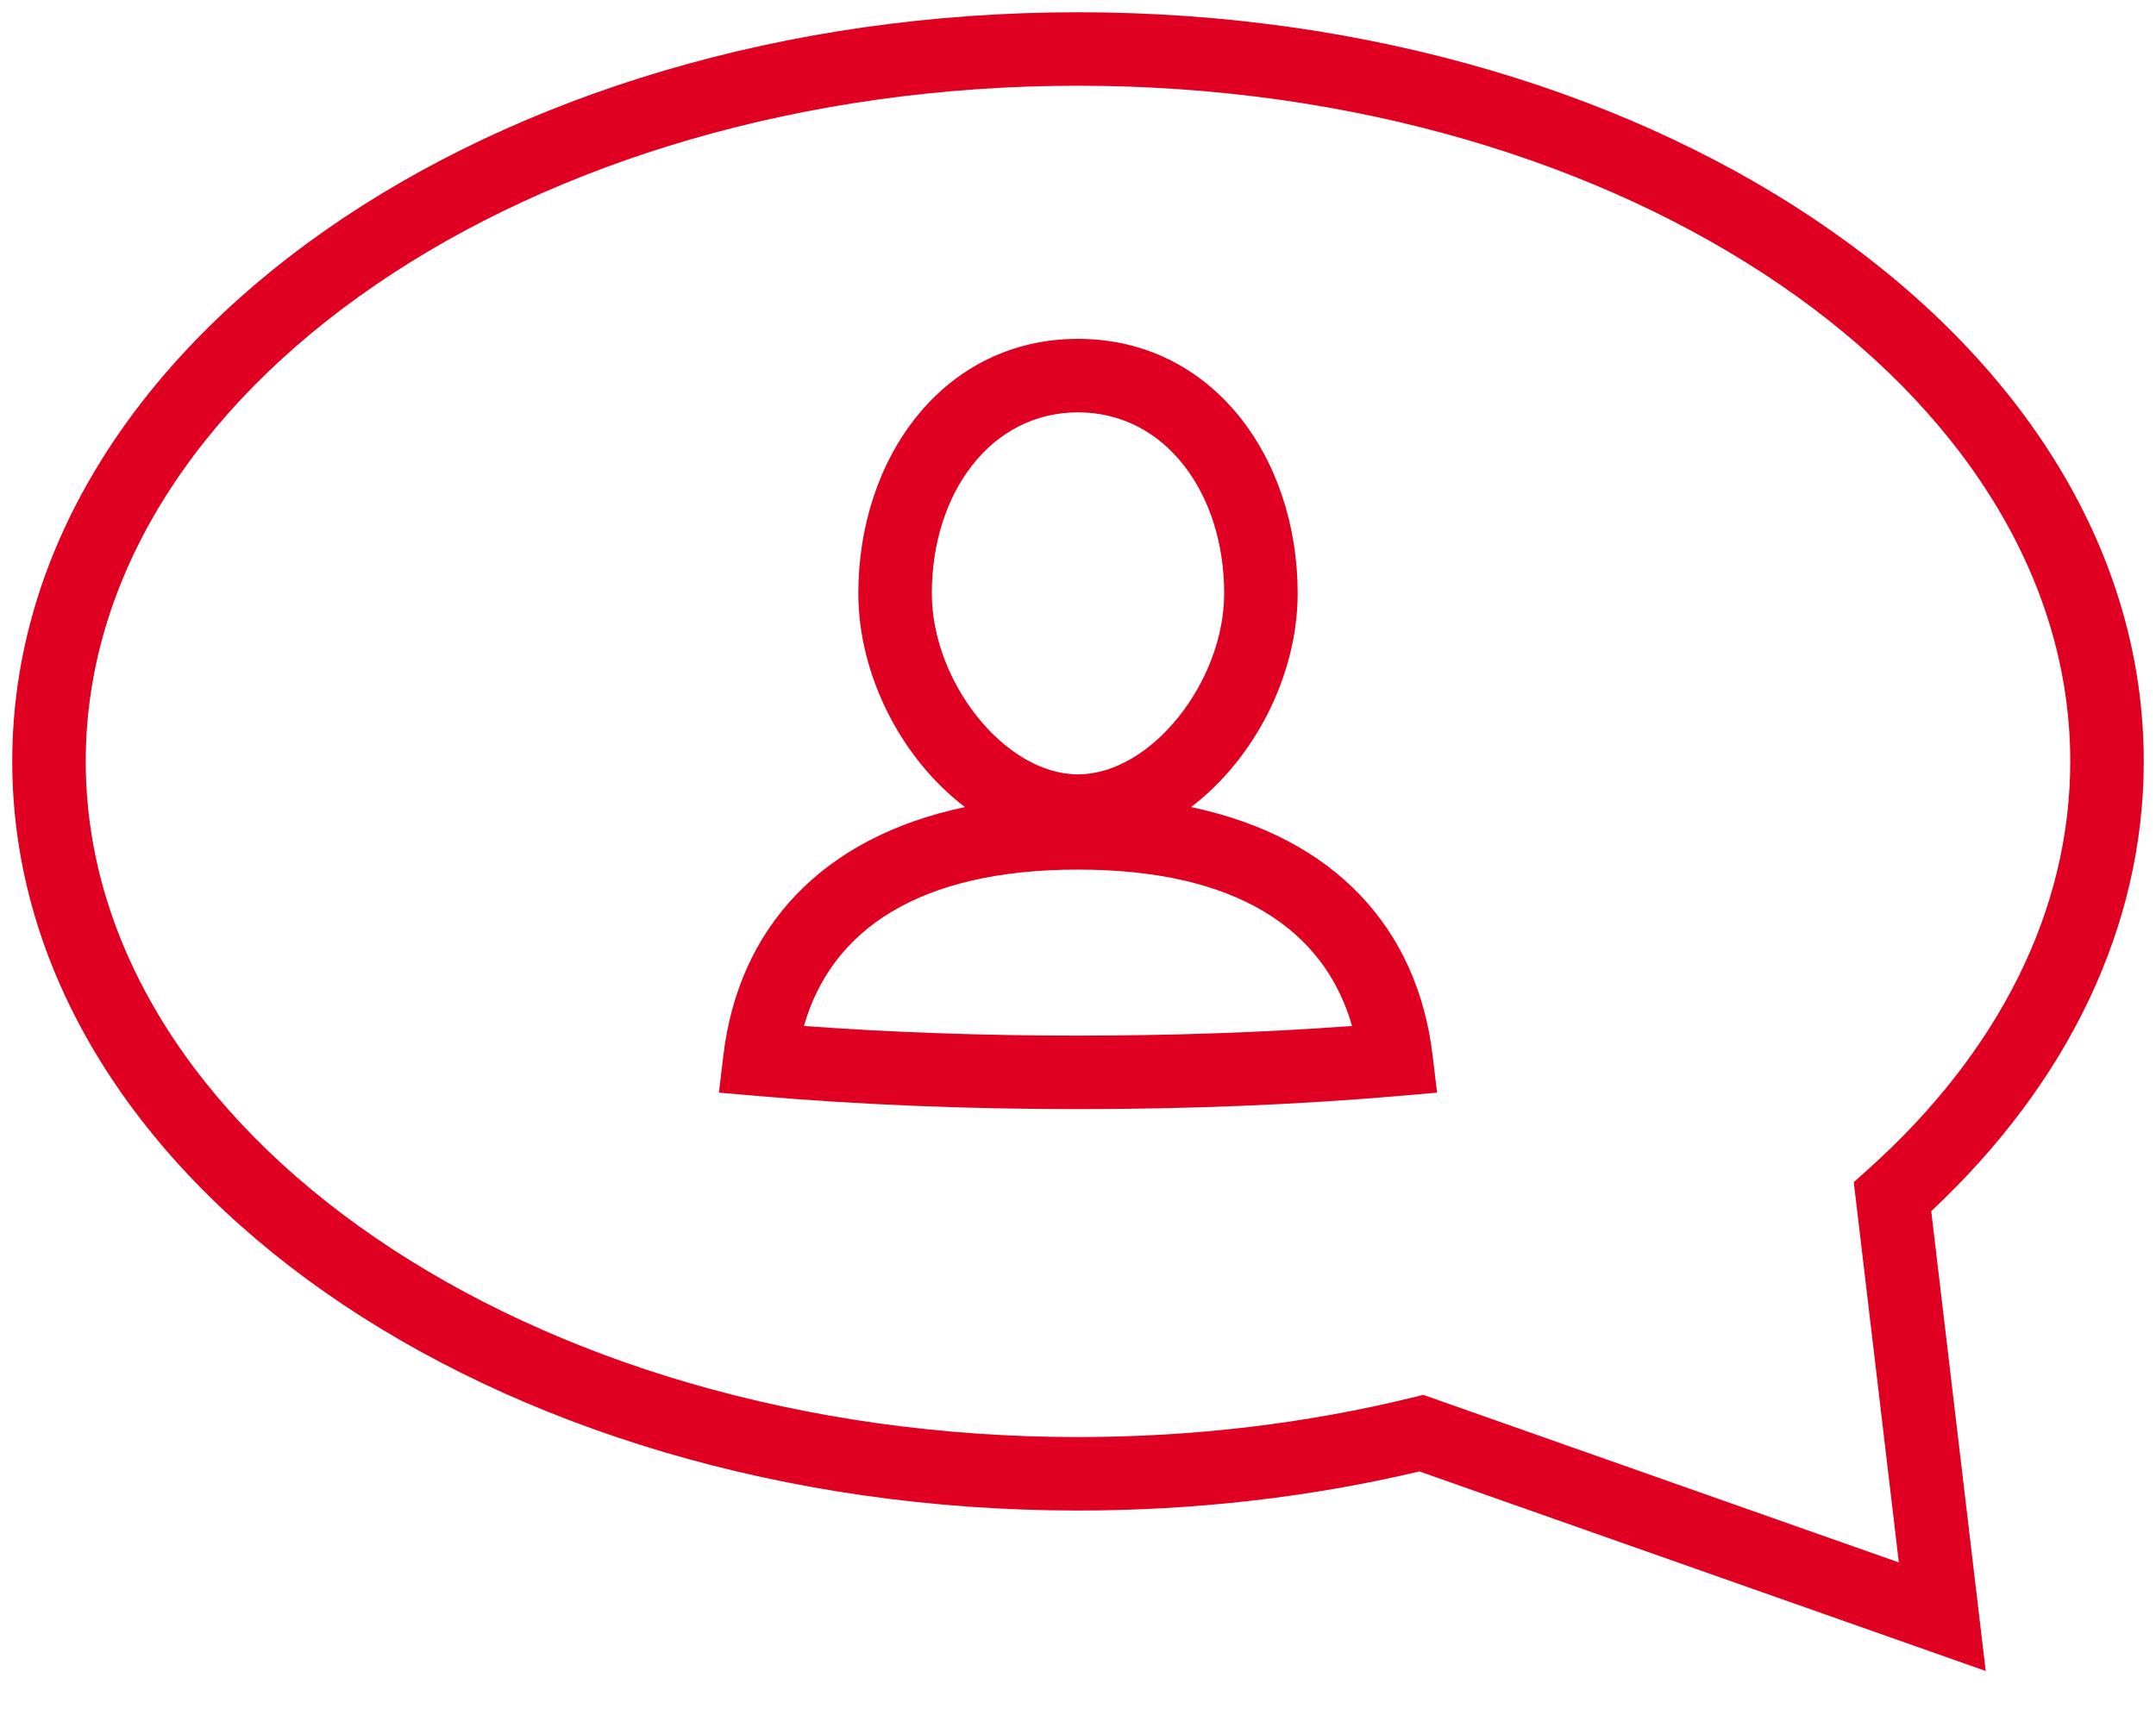
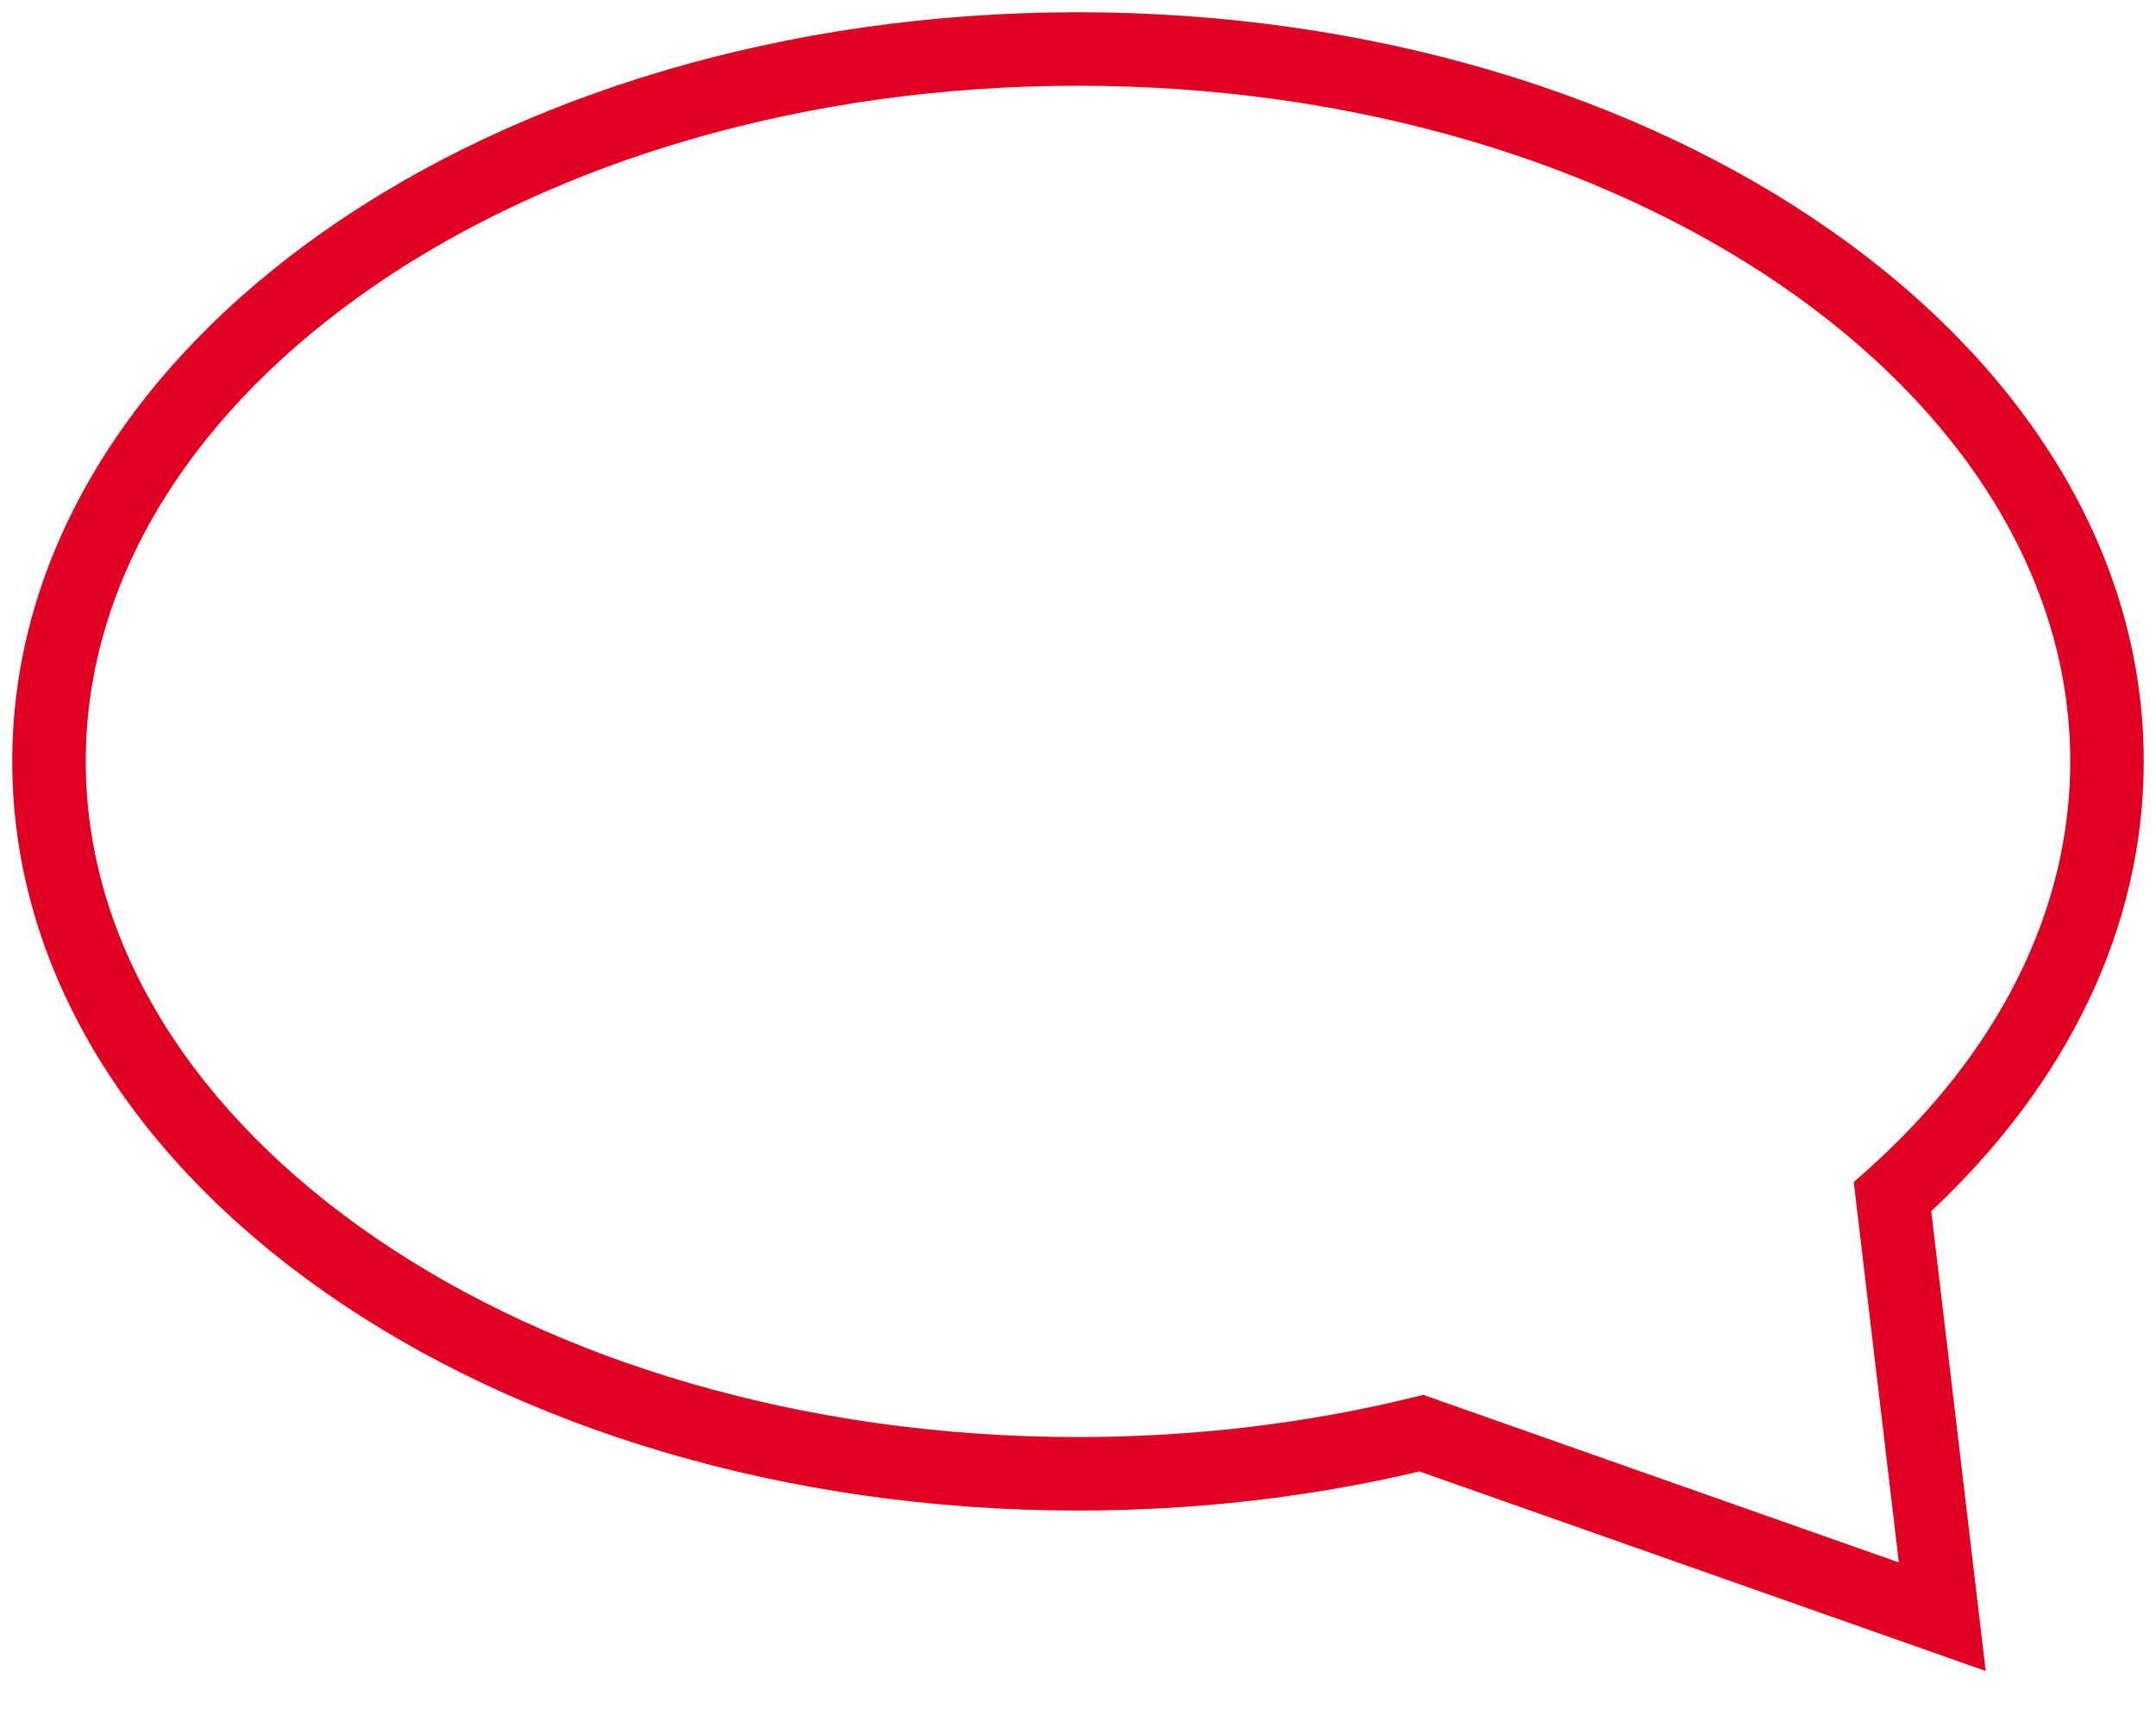
<svg xmlns="http://www.w3.org/2000/svg" viewBox="0 0 44 35">
  <g fill="#e00122" fill-rule="nonzero">
    <path d="M22,30.833 C10.034,30.833 0.25,24.058 0.25,15.541 C0.25,7.025 10.034,0.25 22,0.25 C33.966,0.25 43.75,7.025 43.75,15.541 C43.75,18.915 42.203,22.108 39.413,24.722 L40.525,34.108 L28.968,30.035 C26.743,30.561 24.398,30.833 22,30.833 Z M37.832,24.13 L38.122,23.87 C40.793,21.478 42.25,18.577 42.25,15.541 C42.25,7.996 33.23,1.75 22,1.75 C10.77,1.75 1.75,7.996 1.75,15.541 C1.75,23.087 10.77,29.333 22,29.333 C24.357,29.333 26.658,29.057 28.83,28.525 L29.047,28.472 L38.752,31.892 L37.832,24.13 Z" />
-     <path d="M19.693,16.474 C18.405,15.496 17.517,13.791 17.517,12.111 C17.517,9.332 19.261,6.917 22,6.917 C24.739,6.917 26.483,9.332 26.483,12.111 C26.483,13.791 25.595,15.496 24.307,16.474 C27.258,17.095 28.926,18.966 29.236,21.533 L29.328,22.303 L28.556,22.37 C26.474,22.55 24.266,22.639 22,22.639 C19.734,22.639 17.526,22.55 15.444,22.37 L14.672,22.303 L14.764,21.533 C15.074,18.966 16.742,17.095 19.693,16.474 L19.693,16.474 Z M22,15.806 C23.492,15.806 24.983,13.917 24.983,12.111 C24.983,10.074 23.786,8.417 22,8.417 C20.214,8.417 19.017,10.074 19.017,12.111 C19.017,13.917 20.508,15.806 22,15.806 Z M22,21.139 C23.923,21.139 25.803,21.074 27.593,20.942 C27.031,18.977 25.24,17.75 22,17.75 C18.76,17.75 16.969,18.977 16.407,20.942 C18.197,21.074 20.077,21.139 22,21.139 Z" />
  </g>
</svg>